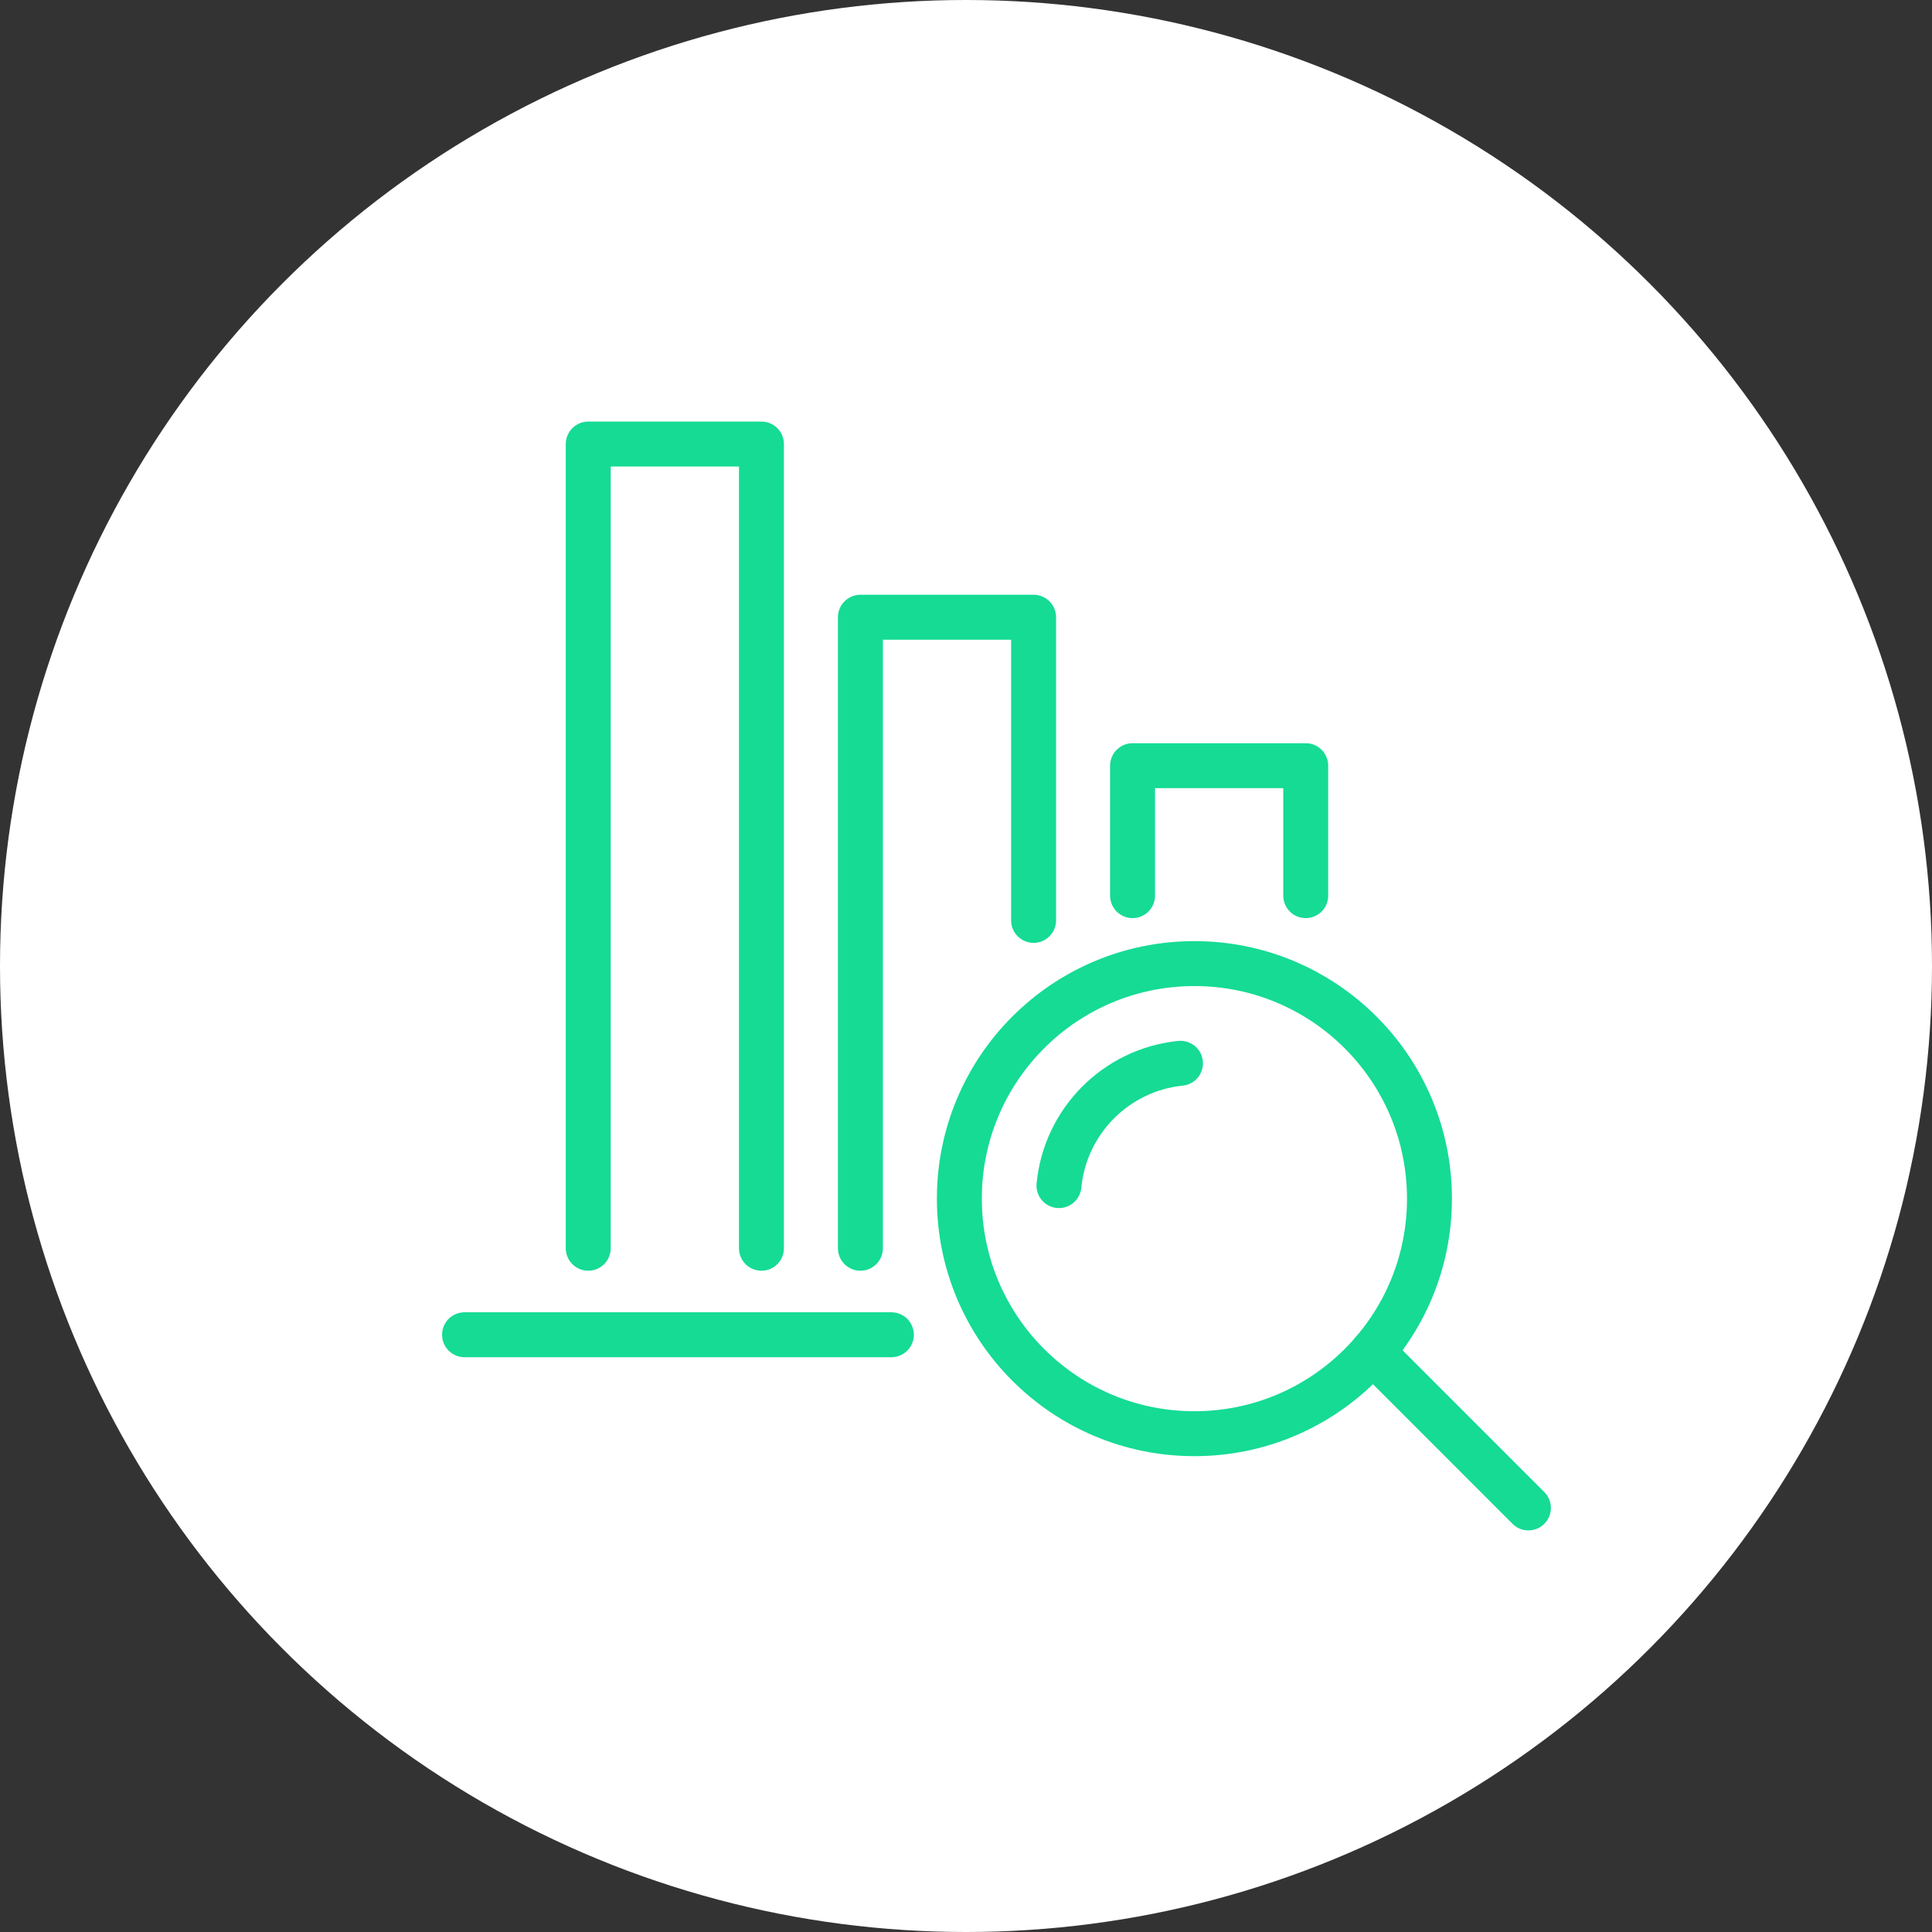
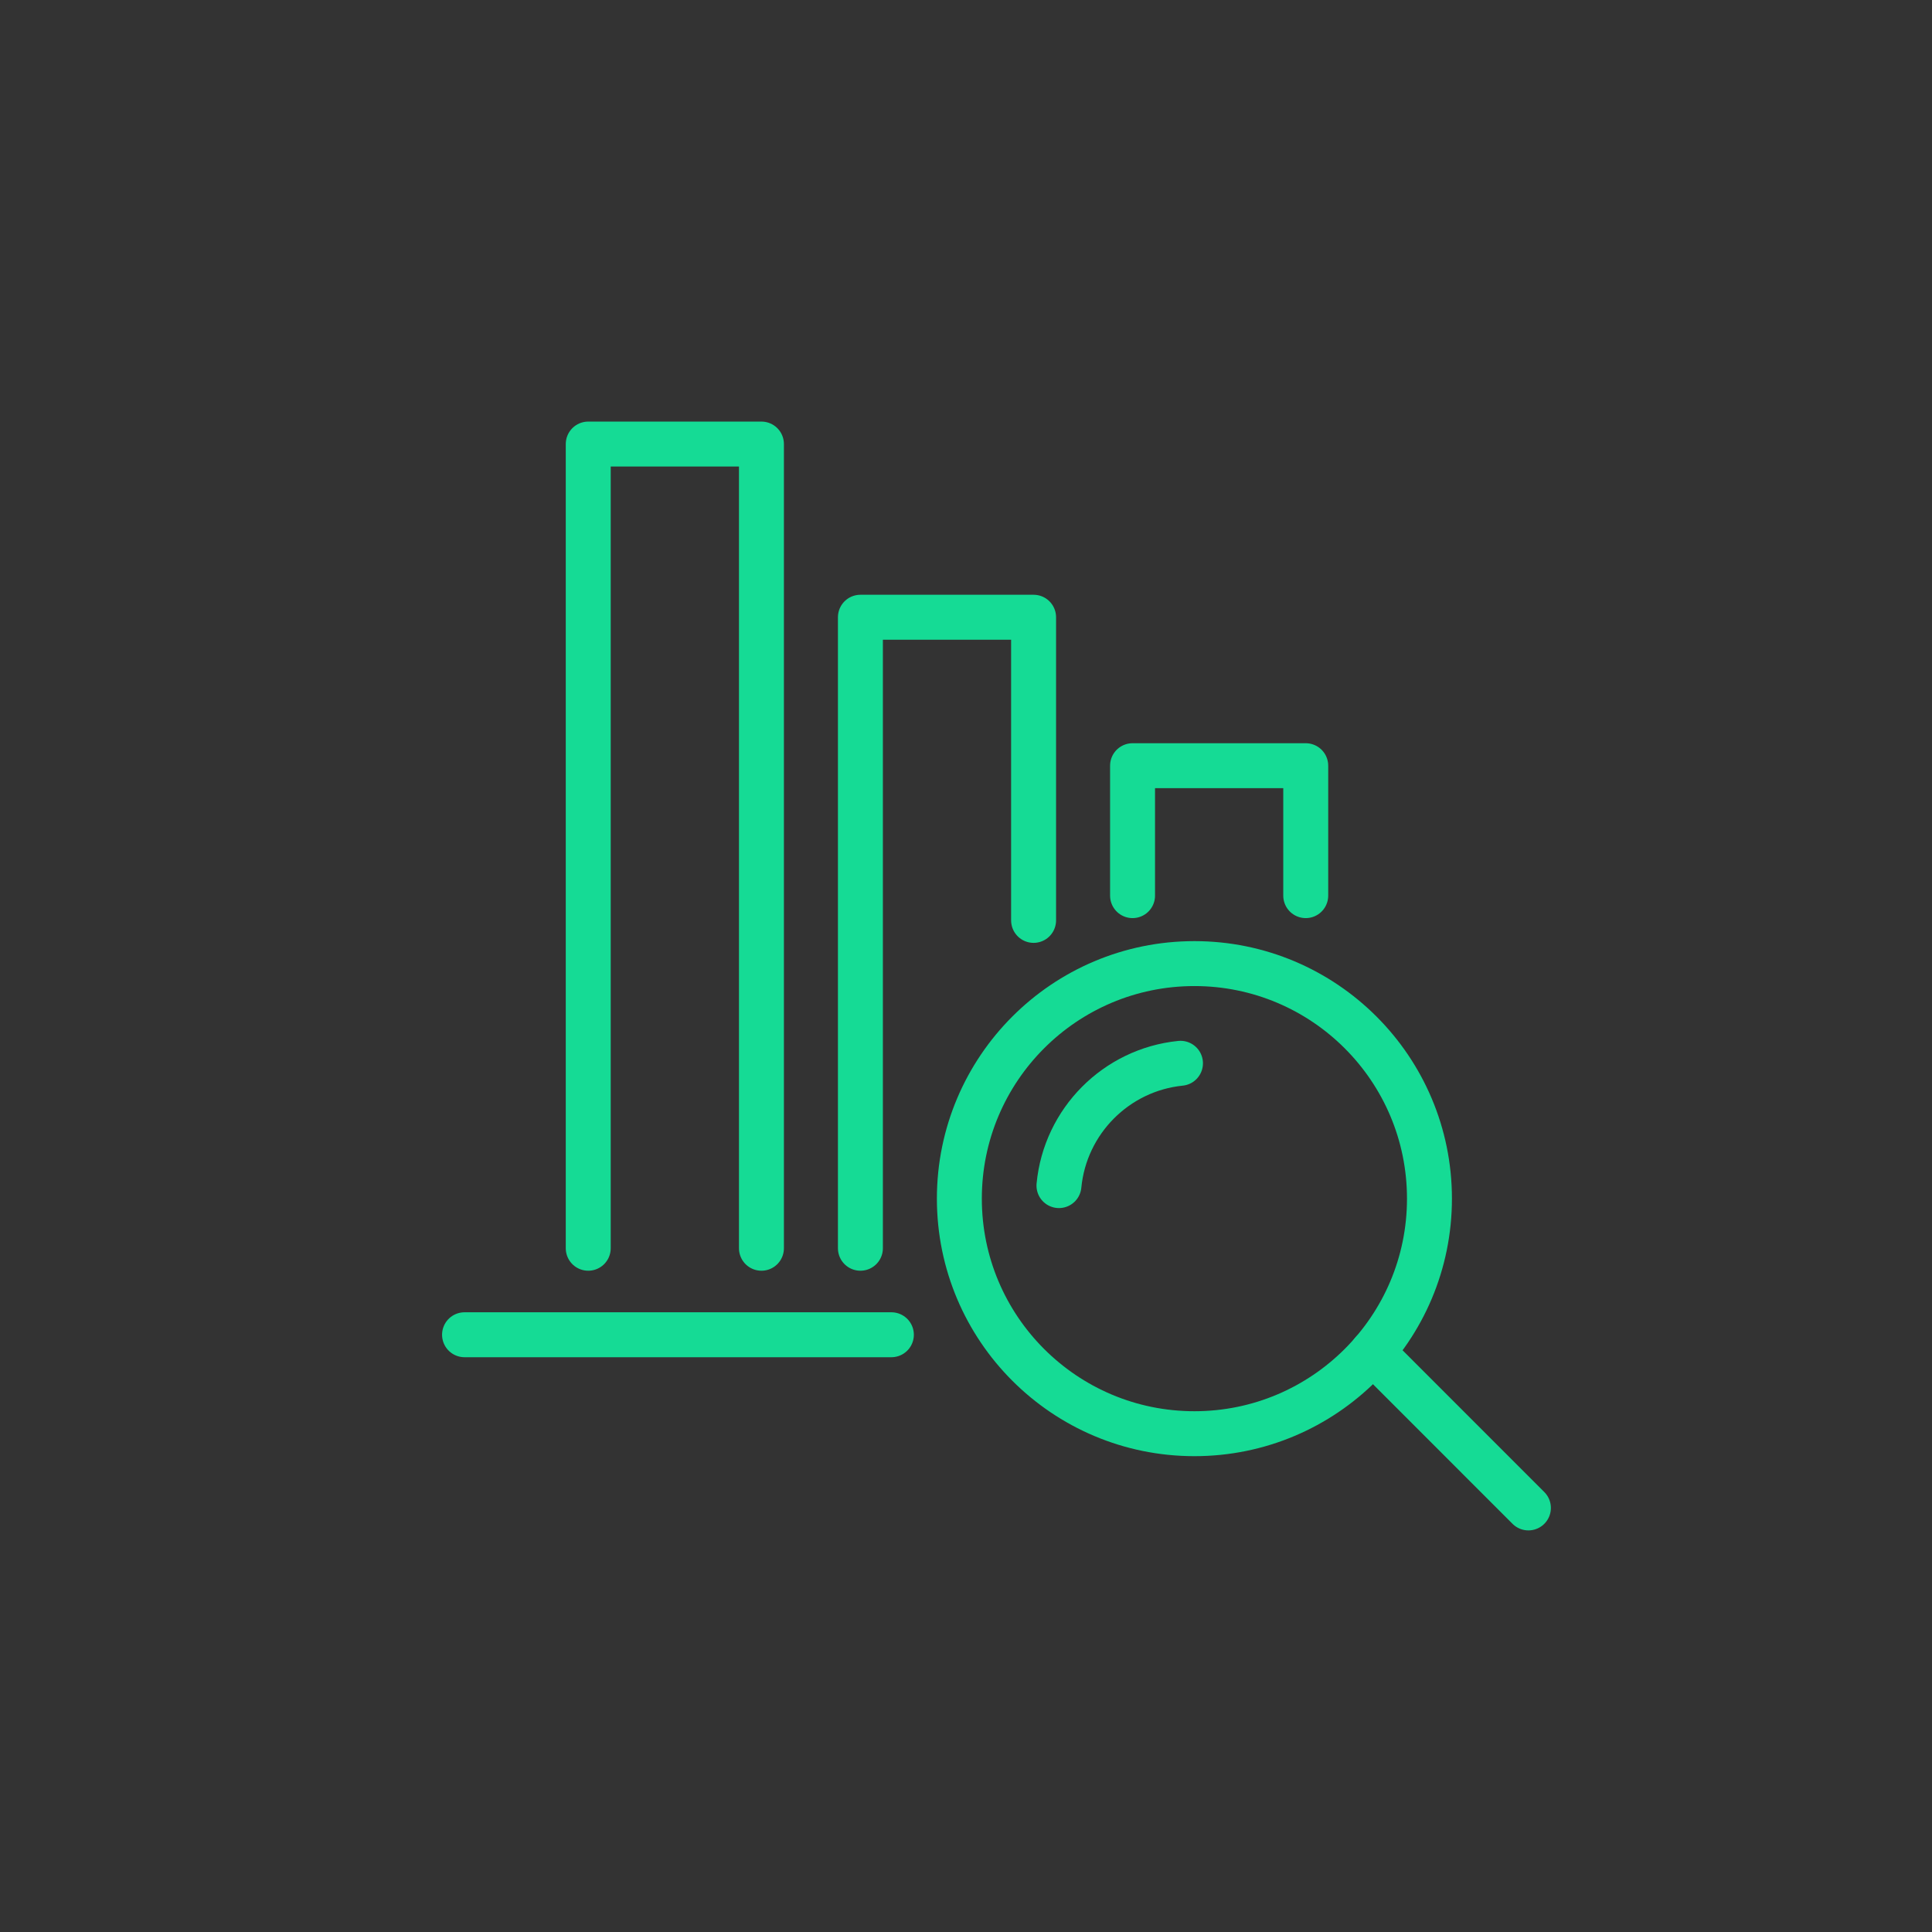
<svg xmlns="http://www.w3.org/2000/svg" version="1.1" id="Layer_1" x="0px" y="0px" width="104.42px" height="104.42px" viewBox="0 0 104.42 104.42" enable-background="new 0 0 104.42 104.42" xml:space="preserve">
  <rect x="0" y="0" width="104.42" height="104.42" fill="#333333" stroke="none" />
-   <circle fill="#FFFFFF" cx="52.21" cy="52.21" r="52.21" />
  <g>
    <polyline fill="none" stroke="#15DB95" stroke-width="2.429" stroke-linecap="round" stroke-linejoin="round" stroke-miterlimit="10" points="   70.572,48.407 70.572,41.384 61.212,41.384 61.212,48.407  " />
    <polyline fill="none" stroke="#15DB95" stroke-width="2.429" stroke-linecap="round" stroke-linejoin="round" stroke-miterlimit="10" points="   55.863,49.745 55.863,33.36 46.503,33.36 46.503,67.465  " />
    <polyline fill="none" stroke="#15DB95" stroke-width="2.429" stroke-linecap="round" stroke-linejoin="round" stroke-miterlimit="10" points="   41.154,67.465 41.154,24 31.793,24 31.793,67.465  " />
    <line fill="none" stroke="#15DB95" stroke-width="2.429" stroke-linecap="round" stroke-linejoin="round" stroke-miterlimit="10" x1="48.177" y1="72.14" x2="25.107" y2="72.14" />
    <circle fill="none" stroke="#15DB95" stroke-width="2.429" stroke-linecap="round" stroke-linejoin="round" stroke-miterlimit="10" cx="64.555" cy="64.784" r="12.704" />
    <path fill="none" stroke="#15DB95" stroke-width="2.429" stroke-linecap="round" stroke-linejoin="round" stroke-miterlimit="10" d="   M57.234,64.079c0.332-3.483,3.092-6.259,6.568-6.611" />
    <line fill="none" stroke="#15DB95" stroke-width="2.429" stroke-linecap="round" stroke-linejoin="round" stroke-miterlimit="10" x1="74.18" y1="73.071" x2="82.607" y2="81.5" />
  </g>
</svg>